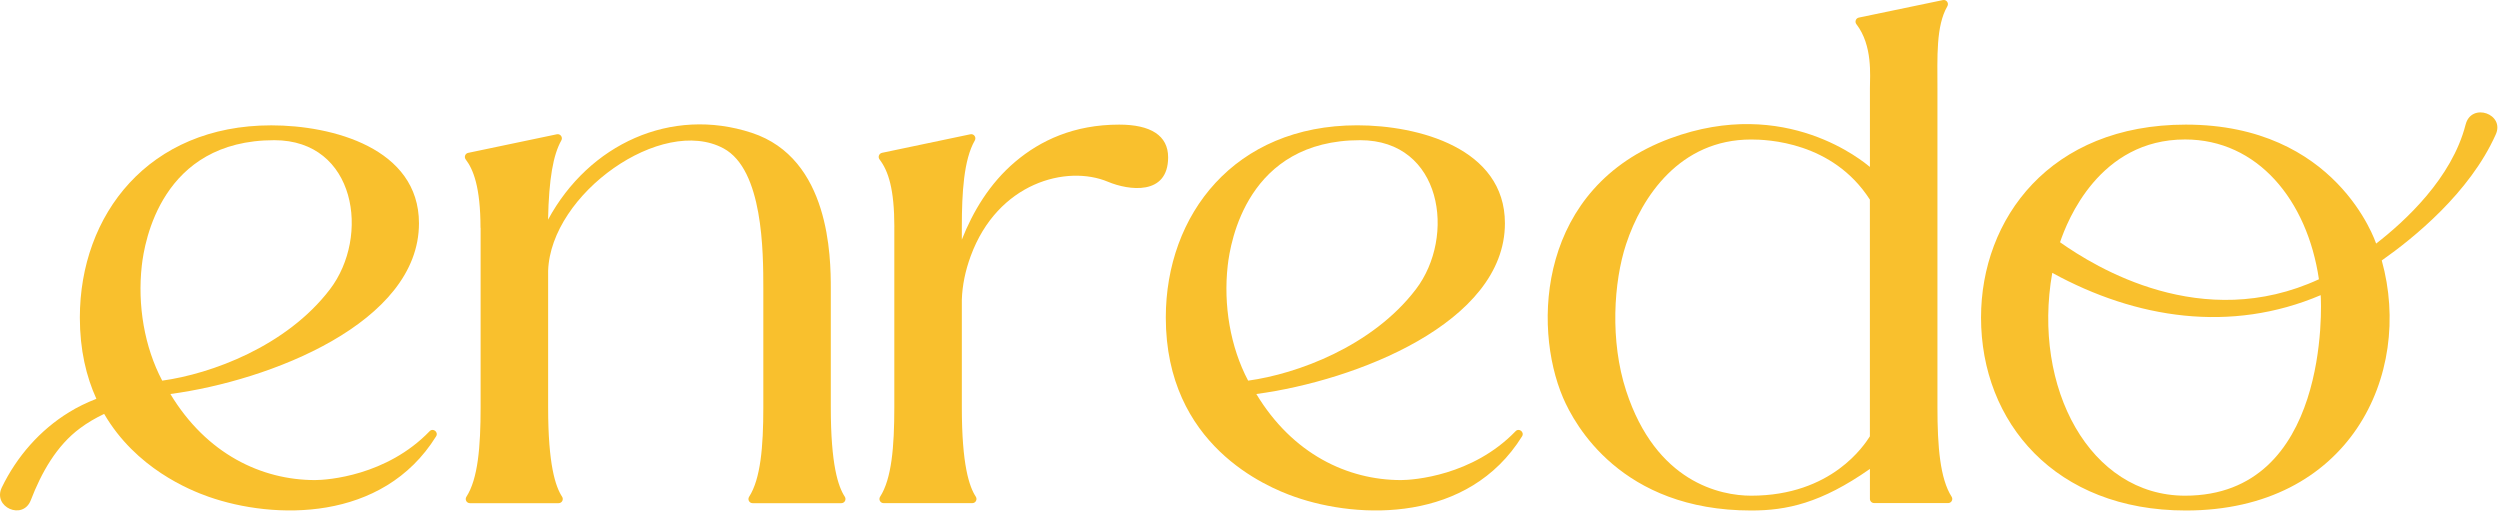
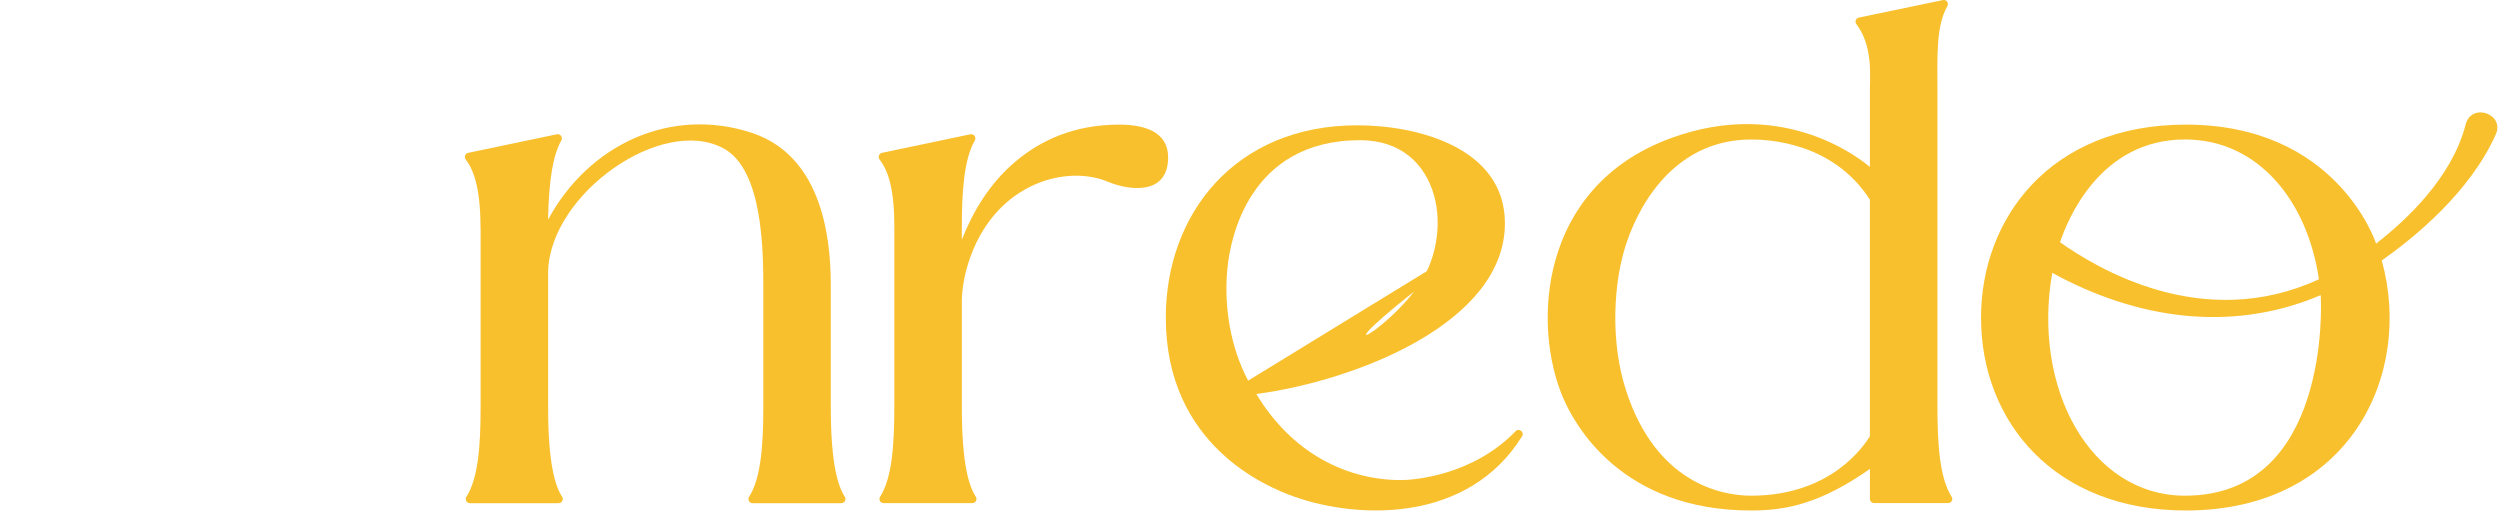
<svg xmlns="http://www.w3.org/2000/svg" fill="none" viewBox="0 0 655 134" height="134" width="655">
  <g clip-path="url(#clip0_1113_2)">
-     <path fill="#F9C02D" d="M394.29 58.51C394.29 84.61 355.15 99.76 329.16 103.23C338.64 118.95 353.06 125.78 367.07 125.78C370.26 125.78 385.81 124.67 397.08 112.98C397.98 112.04 399.47 113.21 398.78 114.32C384.75 136.88 356.2 136.15 339.17 130.15C331.87 127.58 305.44 116.69 305.44 83.19C305.44 56.27 323.43 32.83 355.6 32.83C371.58 32.83 394.29 38.79 394.29 58.5V58.51ZM327.01 99.73C339.8 97.97 359.53 90.77 370.95 75.81C381.54 61.94 377.84 36.73 356.37 36.73C326.78 36.73 322.36 63.39 321.66 69.59C320.5 79.94 322.34 90.91 327.01 99.73Z" />
+     <path fill="#F9C02D" d="M394.29 58.51C394.29 84.61 355.15 99.76 329.16 103.23C338.64 118.95 353.06 125.78 367.07 125.78C370.26 125.78 385.81 124.67 397.08 112.98C397.98 112.04 399.47 113.21 398.78 114.32C384.75 136.88 356.2 136.15 339.17 130.15C331.87 127.58 305.44 116.69 305.44 83.19C305.44 56.27 323.43 32.83 355.6 32.83C371.58 32.83 394.29 38.79 394.29 58.5V58.51ZC339.8 97.97 359.53 90.77 370.95 75.81C381.54 61.94 377.84 36.73 356.37 36.73C326.78 36.73 322.36 63.39 321.66 69.59C320.5 79.94 322.34 90.91 327.01 99.73Z" />
    <path fill="#F9C02D" d="M125.89 59.68C125.89 48.9 123.95 44.31 122.02 41.78C121.53 41.14 121.87 40.21 122.66 40.05L145.9 35.18C146.82 34.99 147.53 35.97 147.07 36.79C144.95 40.55 143.81 46.77 143.59 57.55C154.31 37.74 175.83 27.86 196.96 34.8C217.44 41.53 217.67 67.34 217.67 75.63V106.74C217.67 121.8 219.6 127.48 221.34 130.14C221.81 130.87 221.3 131.83 220.43 131.83H197.18C196.32 131.83 195.8 130.88 196.27 130.15C199.28 125.46 199.99 117.06 199.99 106.75V75.64C199.99 65.95 199.93 44.49 189.59 38.89C173.43 30.15 144.28 50.7 143.61 70.97V106.74C143.61 121.81 145.54 127.49 147.27 130.14C147.74 130.87 147.23 131.83 146.36 131.83H123.11C122.25 131.83 121.73 130.88 122.2 130.15C125.22 125.46 125.92 117.08 125.92 106.75V59.7L125.89 59.68Z" />
    <path fill="#F9C02D" d="M234.32 59.48C234.32 49.59 232.76 44.8 230.44 41.77C229.95 41.13 230.31 40.21 231.09 40.04L254.24 35.18C255.17 34.99 255.87 35.98 255.4 36.8C252.5 41.85 252 50.52 252 59.48V62.79C254.86 55.52 259.25 48.07 266 42.37C272.59 36.8 281.38 32.65 293.22 32.65C301.5 32.65 306.05 35.52 306.05 41.21C306.05 51.33 295.71 49.9 290.3 47.63C279.5 43.09 261.4 47.84 254.33 67.07C252.9 70.96 252.12 74.78 252 78.54V106.73C252 121.8 253.93 127.48 255.66 130.13C256.13 130.86 255.62 131.82 254.75 131.82H231.5C230.64 131.82 230.12 130.87 230.59 130.14C233.61 125.45 234.31 117.07 234.31 106.74V59.49H234.32V59.48Z" />
    <path fill="#F9C02D" d="M510.41 131.81C511.27 131.81 511.79 130.86 511.32 130.13C508.31 125.44 507.61 117.04 507.61 106.73V23.16C507.61 15.03 507.19 6.83 510.21 1.63C510.68 0.82 509.97 -0.17 509.05 0.02L487.01 4.61C486.23 4.77 485.88 5.7 486.37 6.33C490.69 11.95 489.92 19.78 489.92 23.16V43.74C488.42 42.55 468.02 25.02 437.62 36.25C403.08 49.01 401.44 85.29 409.52 104.2C412.52 111.21 424.7 133.75 458.81 133.75C468.11 133.75 477.08 131.85 489.92 122.86V130.71C489.92 131.31 490.41 131.8 491.01 131.8H510.42L510.41 131.81ZM458.8 129.87C450.77 129.87 433.86 126.39 426.04 102.36C421.79 89.31 422.77 73.87 426.04 63.96C430.15 51.49 440.16 36.55 458.8 36.55C462.97 36.55 480.13 37.11 489.91 52.3V114.32C488.53 116.47 479.99 129.87 458.8 129.87Z" />
-     <path fill="#F9C02D" d="M82.55 125.78C68.54 125.78 54.12 118.95 44.64 103.23C70.64 99.76 109.77 84.61 109.77 58.51C109.77 38.8 87.06 32.84 71.08 32.84C38.91 32.84 20.92 56.28 20.92 83.2C20.92 91.67 22.61 98.69 25.25 104.49C22.65 105.51 20.22 106.68 18.11 108C10.46 112.67 4.38 119.65 0.48 127.7C-2.02 132.86 6 136.42 8.07 131.05C10.82 123.91 14.79 116.75 21 112.18C22.88 110.77 25.01 109.53 27.29 108.44C35.59 122.69 49.63 128.38 54.65 130.15C71.68 136.14 100.23 136.88 114.26 114.32C114.95 113.21 113.46 112.04 112.56 112.98C101.29 124.67 85.74 125.78 82.55 125.78ZM37.15 69.59C37.85 63.39 42.26 36.73 71.86 36.73C93.33 36.73 97.03 61.94 86.44 75.81C75.02 90.77 55.29 97.96 42.5 99.73C37.83 90.91 35.99 79.95 37.15 69.59Z" />
    <path fill="#F9C02D" d="M645.99 32.63C642.42 46.66 630.13 57.94 622.55 63.82C622.3 63.19 612.15 32.65 572.69 32.65C537.08 32.65 519.03 57.33 519.03 83.2C519.03 110.64 538.46 133.75 572.69 133.75C615.45 133.75 632.37 98.22 624.02 68.24C632.38 62.37 647.03 50.52 653.84 35.33C656.44 29.87 647.5 26.73 646 32.62H645.99V32.63ZM572.49 36.54C591.45 36.54 604.5 52.39 607.56 73.17C576.92 87.3 549.01 70.01 539.73 63.47C541.63 57.82 550.02 36.54 572.49 36.54ZM572.49 129.87C547.6 129.87 532.38 101.66 537.69 71.49C559.7 83.54 584.48 87.34 608.02 77.33C608.21 79.66 610.39 129.87 572.48 129.87H572.49Z" />
  </g>
  <defs>
    <clipPath id="clip0_1113_2">
      <rect fill="white" height="133.75" width="654.31" />
    </clipPath>
  </defs>
</svg>